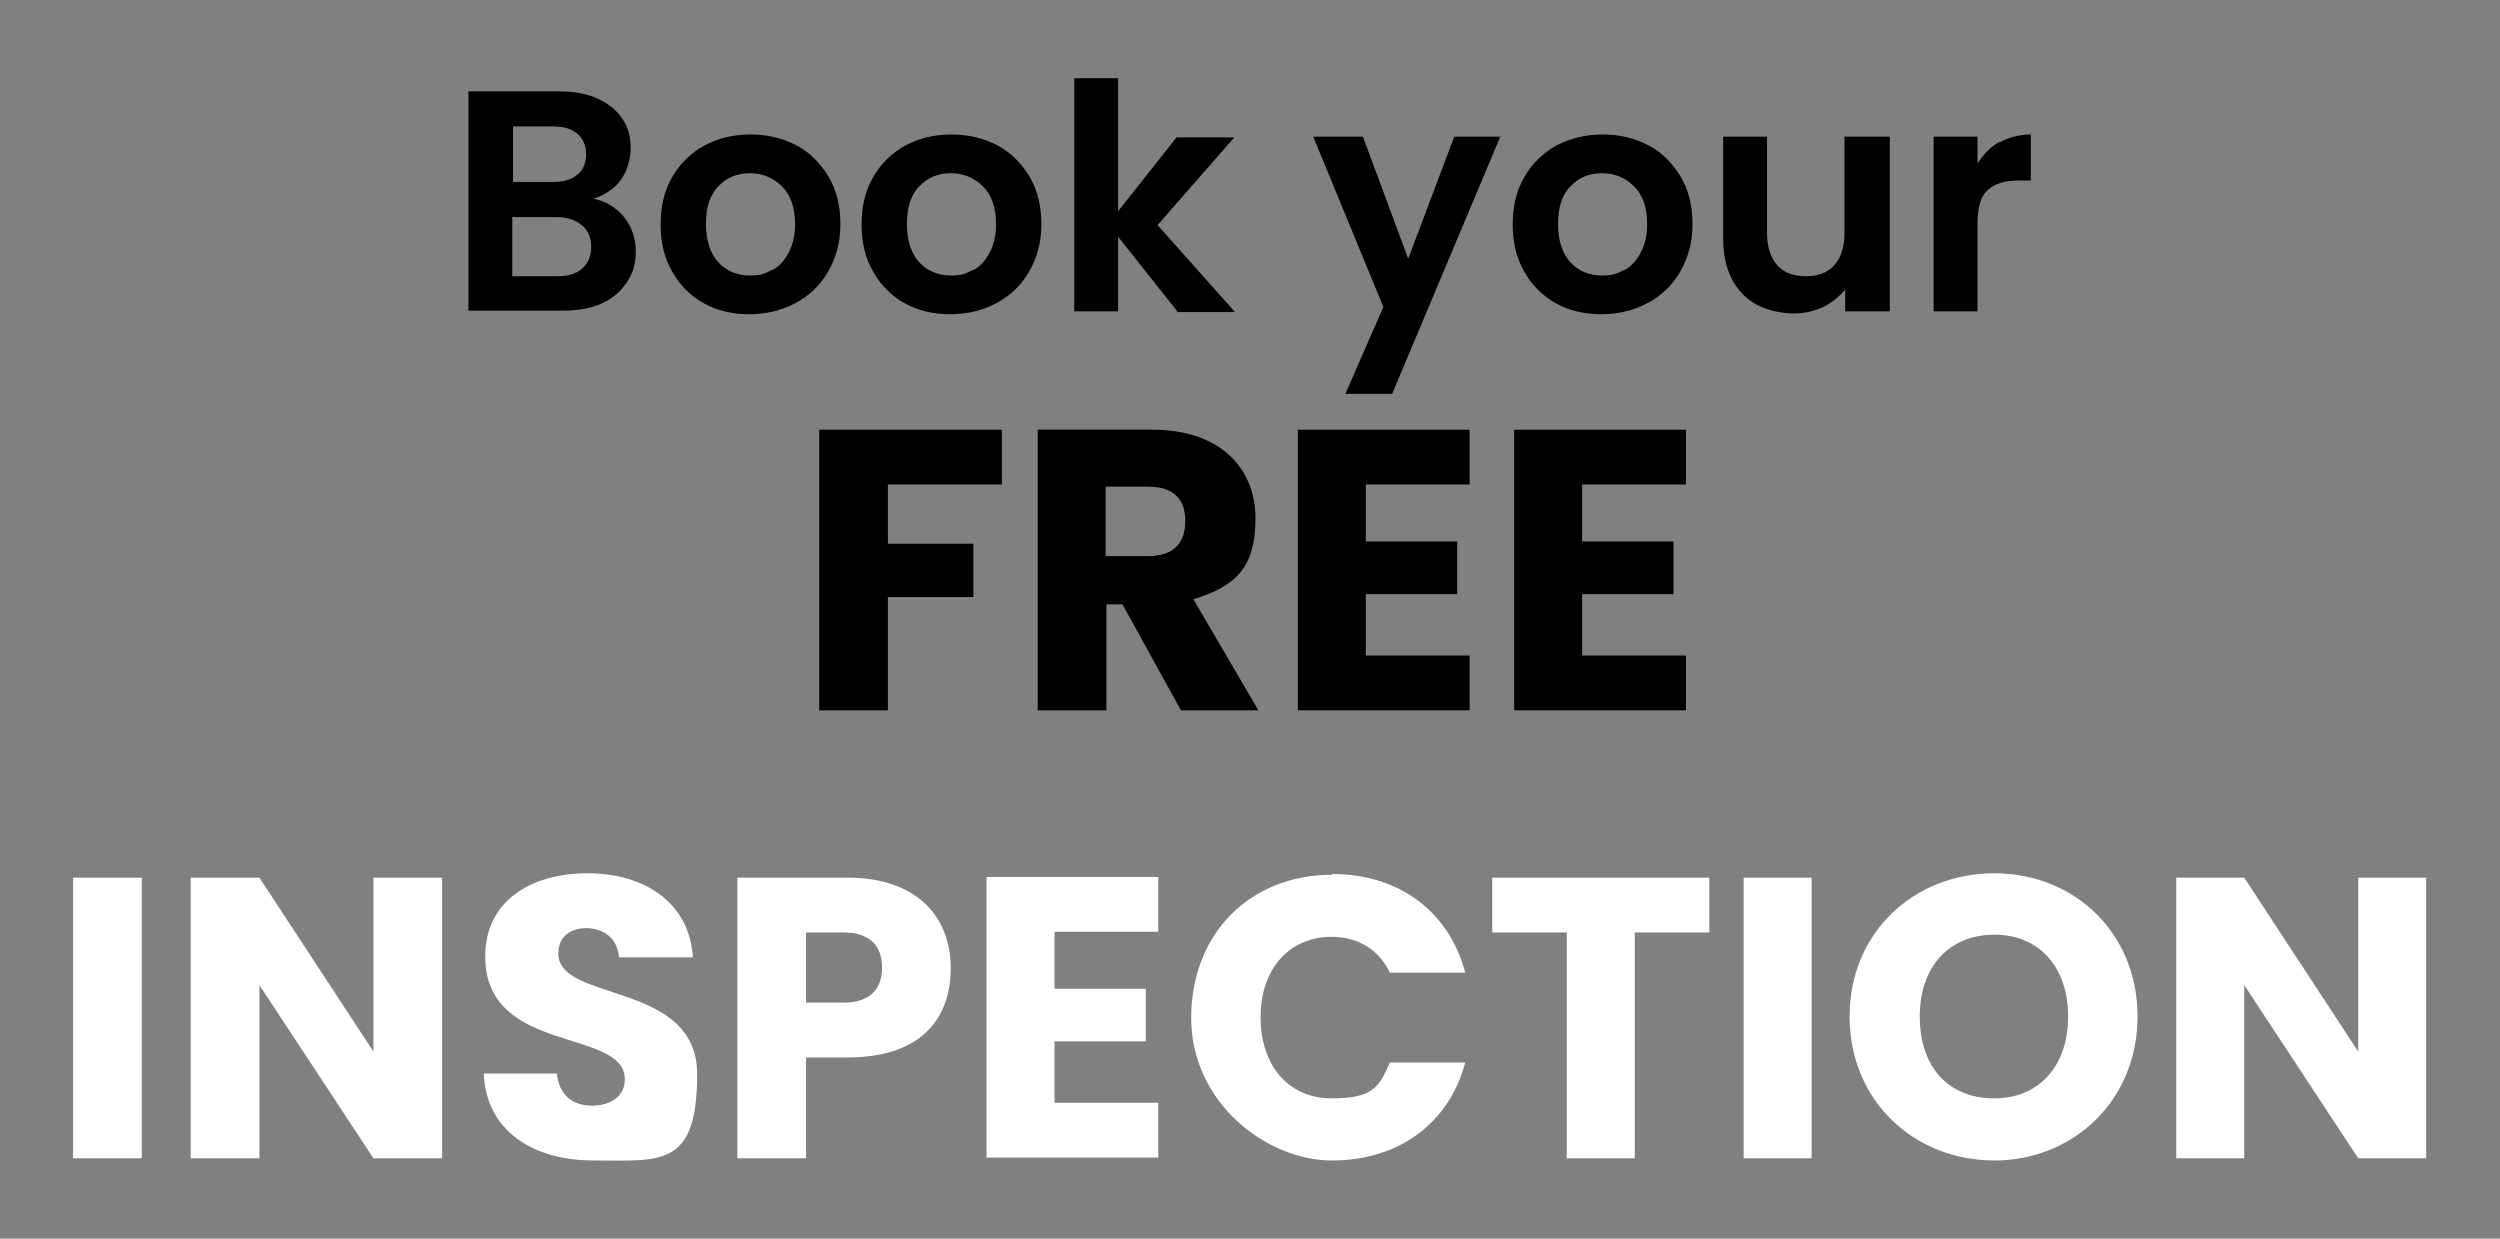
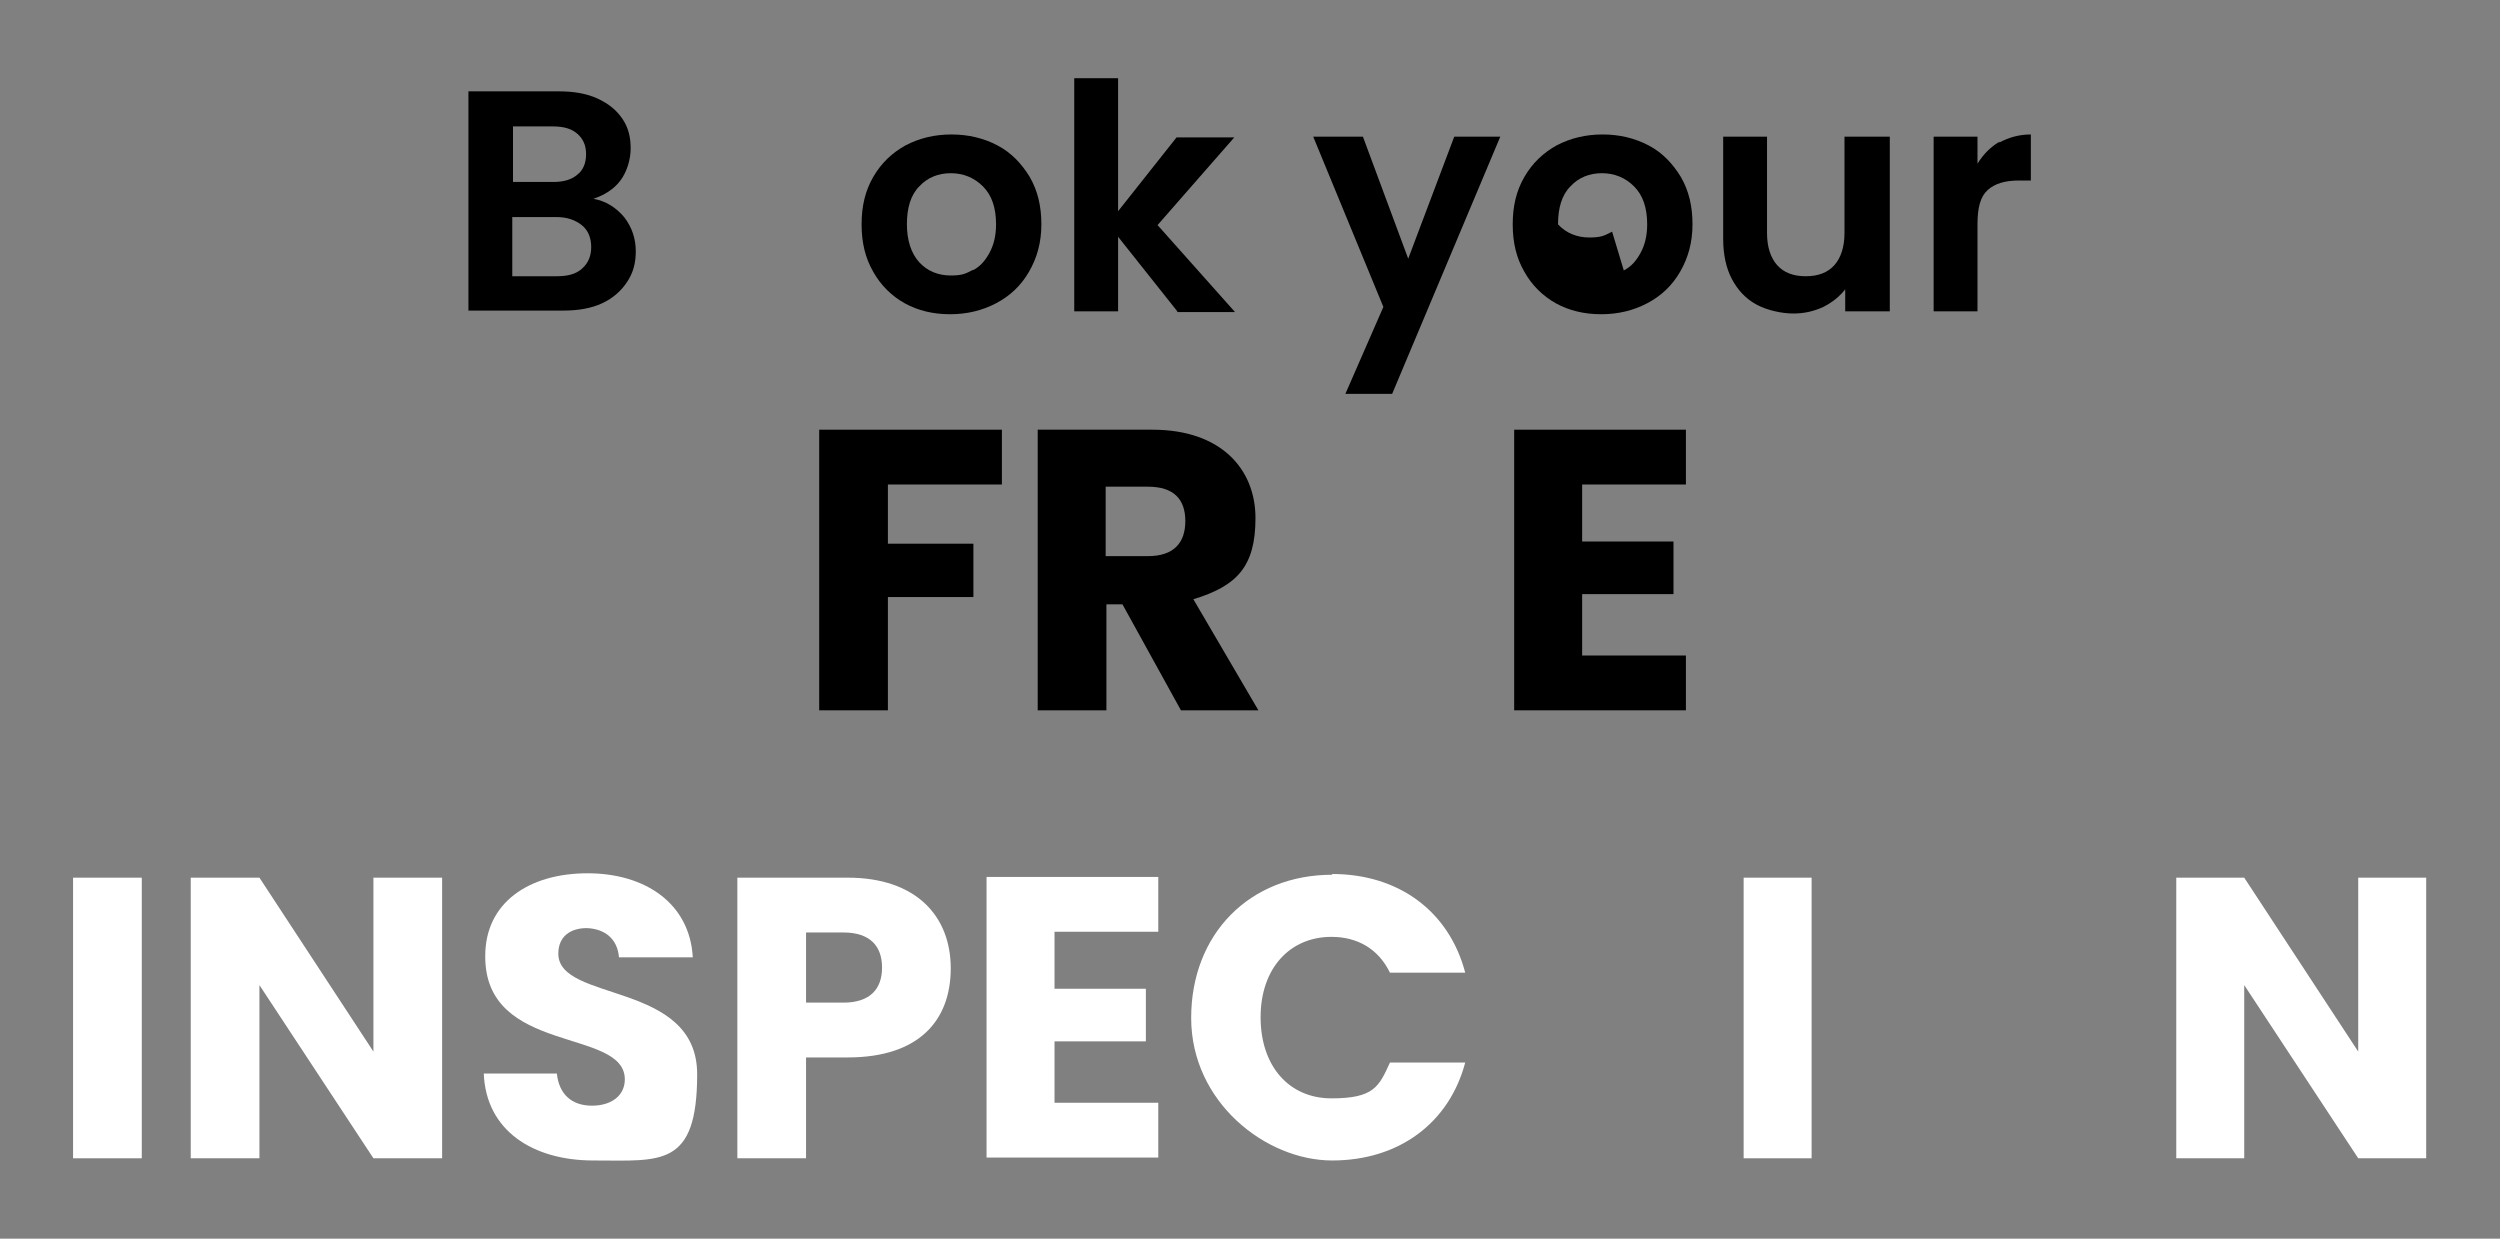
<svg xmlns="http://www.w3.org/2000/svg" id="Layer_1" version="1.1" viewBox="0 0 342.1 169.5">
  <rect x="0" y="0" width="342.1" height="169.5" fill="#808080" stroke="none" />
  <defs>
    <style>
      .st0 {
        fill: #fff;
      }
    </style>
  </defs>
  <g>
    <path d="M112.1,58.8h25v7.5h-15.6v8.1h11.7v7.3h-11.7v15.5h-9.4v-38.4h0Z" />
    <path d="M157.7,58.8c9.4,0,14.1,5.4,14.1,12.1s-2.6,9.3-8.5,11.1l8.9,15.2h-10.6l-8-14.5h-2.2v14.5h-9.4v-38.4h15.7ZM157.1,66.6h-5.8v9.5h5.8c3.5,0,5.1-1.8,5.1-4.8s-1.6-4.7-5.1-4.7Z" />
-     <path d="M201.1,66.3h-14.2v7.8h12.5v7.2h-12.5v8.4h14.2v7.5h-23.5v-38.4h23.5v7.5h0Z" />
    <path d="M230.7,66.3h-14.2v7.8h12.5v7.2h-12.5v8.4h14.2v7.5h-23.5v-38.4h23.5v7.5h0Z" />
    <path class="st0" d="M10,120.1h9.4v38.4h-9.4v-38.4Z" />
    <path class="st0" d="M60.5,120.1v38.4h-9.4l-15.6-23.7v23.7h-9.4v-38.4h9.4l15.6,23.8v-23.8s9.4,0,9.4,0Z" />
    <path class="st0" d="M81.2,158.8c-8.3,0-14.7-4.1-15-11.9h10c.3,2.9,2.1,4.4,4.8,4.4s4.5-1.4,4.5-3.6c0-7.1-19.2-3.3-19.1-16.9,0-7.3,6-11.3,14-11.3s14,4.2,14.4,11.5h-10.1c-.2-2.5-1.9-3.9-4.4-4-2.2,0-3.9,1.1-3.9,3.5,0,6.7,19,3.7,19,16.5s-5,11.8-14,11.8h0Z" />
    <path class="st0" d="M116.1,144.7h-5.8v13.8h-9.4v-38.4h15.1c9.4,0,14.1,5.3,14.1,12.4s-4.3,12.2-14.1,12.2h0ZM115.4,137.2c3.7,0,5.3-1.9,5.3-4.8s-1.6-4.8-5.3-4.8h-5.1v9.6h5.1Z" />
    <path class="st0" d="M158.5,127.5h-14.2v7.8h12.5v7.2h-12.5v8.4h14.2v7.5h-23.5v-38.4h23.5v7.5h0Z" />
    <path class="st0" d="M182.3,119.6c9.1,0,16,5.1,18.2,13.5h-10.3c-1.6-3.3-4.5-4.9-8-4.9-5.7,0-9.7,4.3-9.7,11s3.9,11.1,9.7,11.1,6.5-1.6,8-4.9h10.3c-2.2,8.3-9.1,13.4-18.2,13.4s-19.3-8-19.3-19.5,8-19.6,19.3-19.6h0Z" />
-     <path class="st0" d="M204.2,120.1h29.7v7.5h-10.2v30.9h-9.3v-30.9h-10.2v-7.5h0Z" />
    <path class="st0" d="M238.6,120.1h9.3v38.4h-9.3v-38.4Z" />
-     <path class="st0" d="M272.9,158.8c-10.9,0-19.8-8.1-19.8-19.7s8.9-19.6,19.8-19.6,19.6,8.1,19.6,19.6-8.8,19.7-19.6,19.7ZM272.9,150.3c6.1,0,10.1-4.4,10.1-11.2s-4-11.2-10.1-11.2-10.2,4.3-10.2,11.2,3.9,11.2,10.2,11.2Z" />
    <path class="st0" d="M332,120.1v38.4h-9.3l-15.6-23.7v23.7h-9.3v-38.4h9.3l15.6,23.8v-23.8s9.3,0,9.3,0Z" />
  </g>
  <g>
    <path d="M85.4,29.7c1.1,1.4,1.6,3,1.6,4.7s-.4,3-1.2,4.2c-.8,1.2-1.9,2.2-3.4,2.9-1.5.7-3.3,1-5.3,1h-13V12.5h12.4c2,0,3.8.3,5.3,1,1.5.7,2.6,1.6,3.4,2.8.8,1.2,1.1,2.5,1.1,4s-.5,3.2-1.4,4.4c-.9,1.2-2.2,2-3.7,2.5,1.7.3,3.1,1.2,4.2,2.5ZM70.2,24.9h5.5c1.4,0,2.5-.3,3.3-1,.8-.6,1.2-1.6,1.2-2.8s-.4-2.1-1.2-2.8c-.8-.7-1.9-1-3.3-1h-5.5v7.6ZM79.7,36.7c.8-.7,1.2-1.7,1.2-2.9s-.4-2.3-1.3-3-2-1.1-3.5-1.1h-6v8.1h6.1c1.5,0,2.6-.3,3.4-1Z" />
-     <path d="M96.3,41.5c-1.8-1-3.3-2.5-4.3-4.3-1.1-1.9-1.6-4-1.6-6.5s.5-4.6,1.6-6.5c1.1-1.9,2.6-3.3,4.4-4.3,1.9-1,4-1.5,6.3-1.5s4.4.5,6.3,1.5c1.9,1,3.3,2.5,4.4,4.3,1.1,1.9,1.6,4,1.6,6.5s-.6,4.6-1.7,6.5c-1.1,1.9-2.6,3.3-4.5,4.3-1.9,1-4,1.5-6.3,1.5s-4.4-.5-6.2-1.5ZM105.6,37c1-.5,1.7-1.3,2.3-2.4.6-1.1.9-2.4.9-3.9,0-2.3-.6-4-1.8-5.2-1.2-1.2-2.7-1.8-4.4-1.8s-3.2.6-4.3,1.8c-1.2,1.2-1.7,3-1.7,5.2s.6,4,1.7,5.2c1.1,1.2,2.6,1.8,4.3,1.8s2.1-.3,3.1-.8Z" />
    <path d="M123.8,41.5c-1.8-1-3.3-2.5-4.3-4.3-1.1-1.9-1.6-4-1.6-6.5s.5-4.6,1.6-6.5c1.1-1.9,2.6-3.3,4.4-4.3,1.9-1,4-1.5,6.3-1.5s4.4.5,6.3,1.5c1.9,1,3.3,2.5,4.4,4.3,1.1,1.9,1.6,4,1.6,6.5s-.6,4.6-1.7,6.5c-1.1,1.9-2.6,3.3-4.5,4.3-1.9,1-4,1.5-6.3,1.5s-4.4-.5-6.2-1.5ZM133.1,37c1-.5,1.7-1.3,2.3-2.4.6-1.1.9-2.4.9-3.9,0-2.3-.6-4-1.8-5.2-1.2-1.2-2.7-1.8-4.4-1.8s-3.2.6-4.3,1.8c-1.2,1.2-1.7,3-1.7,5.2s.6,4,1.7,5.2c1.1,1.2,2.6,1.8,4.3,1.8s2.1-.3,3.1-.8Z" />
    <path d="M161.1,42.6l-8.1-10.2v10.2h-6V10.7h6v18.2l8-10.1h7.9l-10.5,12,10.6,11.9h-7.9Z" />
    <path d="M205.3,18.7l-14.8,35.2h-6.4l5.2-11.9-9.6-23.3h6.8l6.2,16.7,6.3-16.7h6.4Z" />
-     <path d="M212.9,41.5c-1.8-1-3.3-2.5-4.3-4.3-1.1-1.9-1.6-4-1.6-6.5s.5-4.6,1.6-6.5c1.1-1.9,2.6-3.3,4.4-4.3,1.9-1,4-1.5,6.3-1.5s4.4.5,6.3,1.5c1.9,1,3.3,2.5,4.4,4.3,1.1,1.9,1.6,4,1.6,6.5s-.6,4.6-1.7,6.5c-1.1,1.9-2.6,3.3-4.5,4.3-1.9,1-4,1.5-6.3,1.5s-4.4-.5-6.2-1.5ZM222.2,37c1-.5,1.7-1.3,2.3-2.4.6-1.1.9-2.4.9-3.9,0-2.3-.6-4-1.8-5.2-1.2-1.2-2.7-1.8-4.4-1.8s-3.2.6-4.3,1.8c-1.2,1.2-1.7,3-1.7,5.2s.6,4,1.7,5.2c1.1,1.2,2.6,1.8,4.3,1.8s2.1-.3,3.1-.8Z" />
+     <path d="M212.9,41.5c-1.8-1-3.3-2.5-4.3-4.3-1.1-1.9-1.6-4-1.6-6.5s.5-4.6,1.6-6.5c1.1-1.9,2.6-3.3,4.4-4.3,1.9-1,4-1.5,6.3-1.5s4.4.5,6.3,1.5c1.9,1,3.3,2.5,4.4,4.3,1.1,1.9,1.6,4,1.6,6.5s-.6,4.6-1.7,6.5c-1.1,1.9-2.6,3.3-4.5,4.3-1.9,1-4,1.5-6.3,1.5s-4.4-.5-6.2-1.5ZM222.2,37c1-.5,1.7-1.3,2.3-2.4.6-1.1.9-2.4.9-3.9,0-2.3-.6-4-1.8-5.2-1.2-1.2-2.7-1.8-4.4-1.8s-3.2.6-4.3,1.8c-1.2,1.2-1.7,3-1.7,5.2c1.1,1.2,2.6,1.8,4.3,1.8s2.1-.3,3.1-.8Z" />
    <path d="M258.6,18.7v23.9h-6.1v-3c-.8,1-1.8,1.8-3,2.4-1.3.6-2.6.9-4.1.9s-3.5-.4-5-1.2-2.6-2-3.4-3.5c-.8-1.5-1.2-3.4-1.2-5.5v-14h6v13.2c0,1.9.5,3.4,1.4,4.4.9,1,2.2,1.5,3.9,1.5s3-.5,3.9-1.5c.9-1,1.4-2.5,1.4-4.4v-13.2h6.1Z" />
    <path d="M273.6,19.5c1.3-.7,2.7-1.1,4.3-1.1v6.3h-1.6c-1.9,0-3.3.4-4.3,1.3-1,.9-1.4,2.4-1.4,4.7v11.9h-6v-23.9h6v3.7c.8-1.3,1.8-2.3,3-3Z" />
  </g>
</svg>